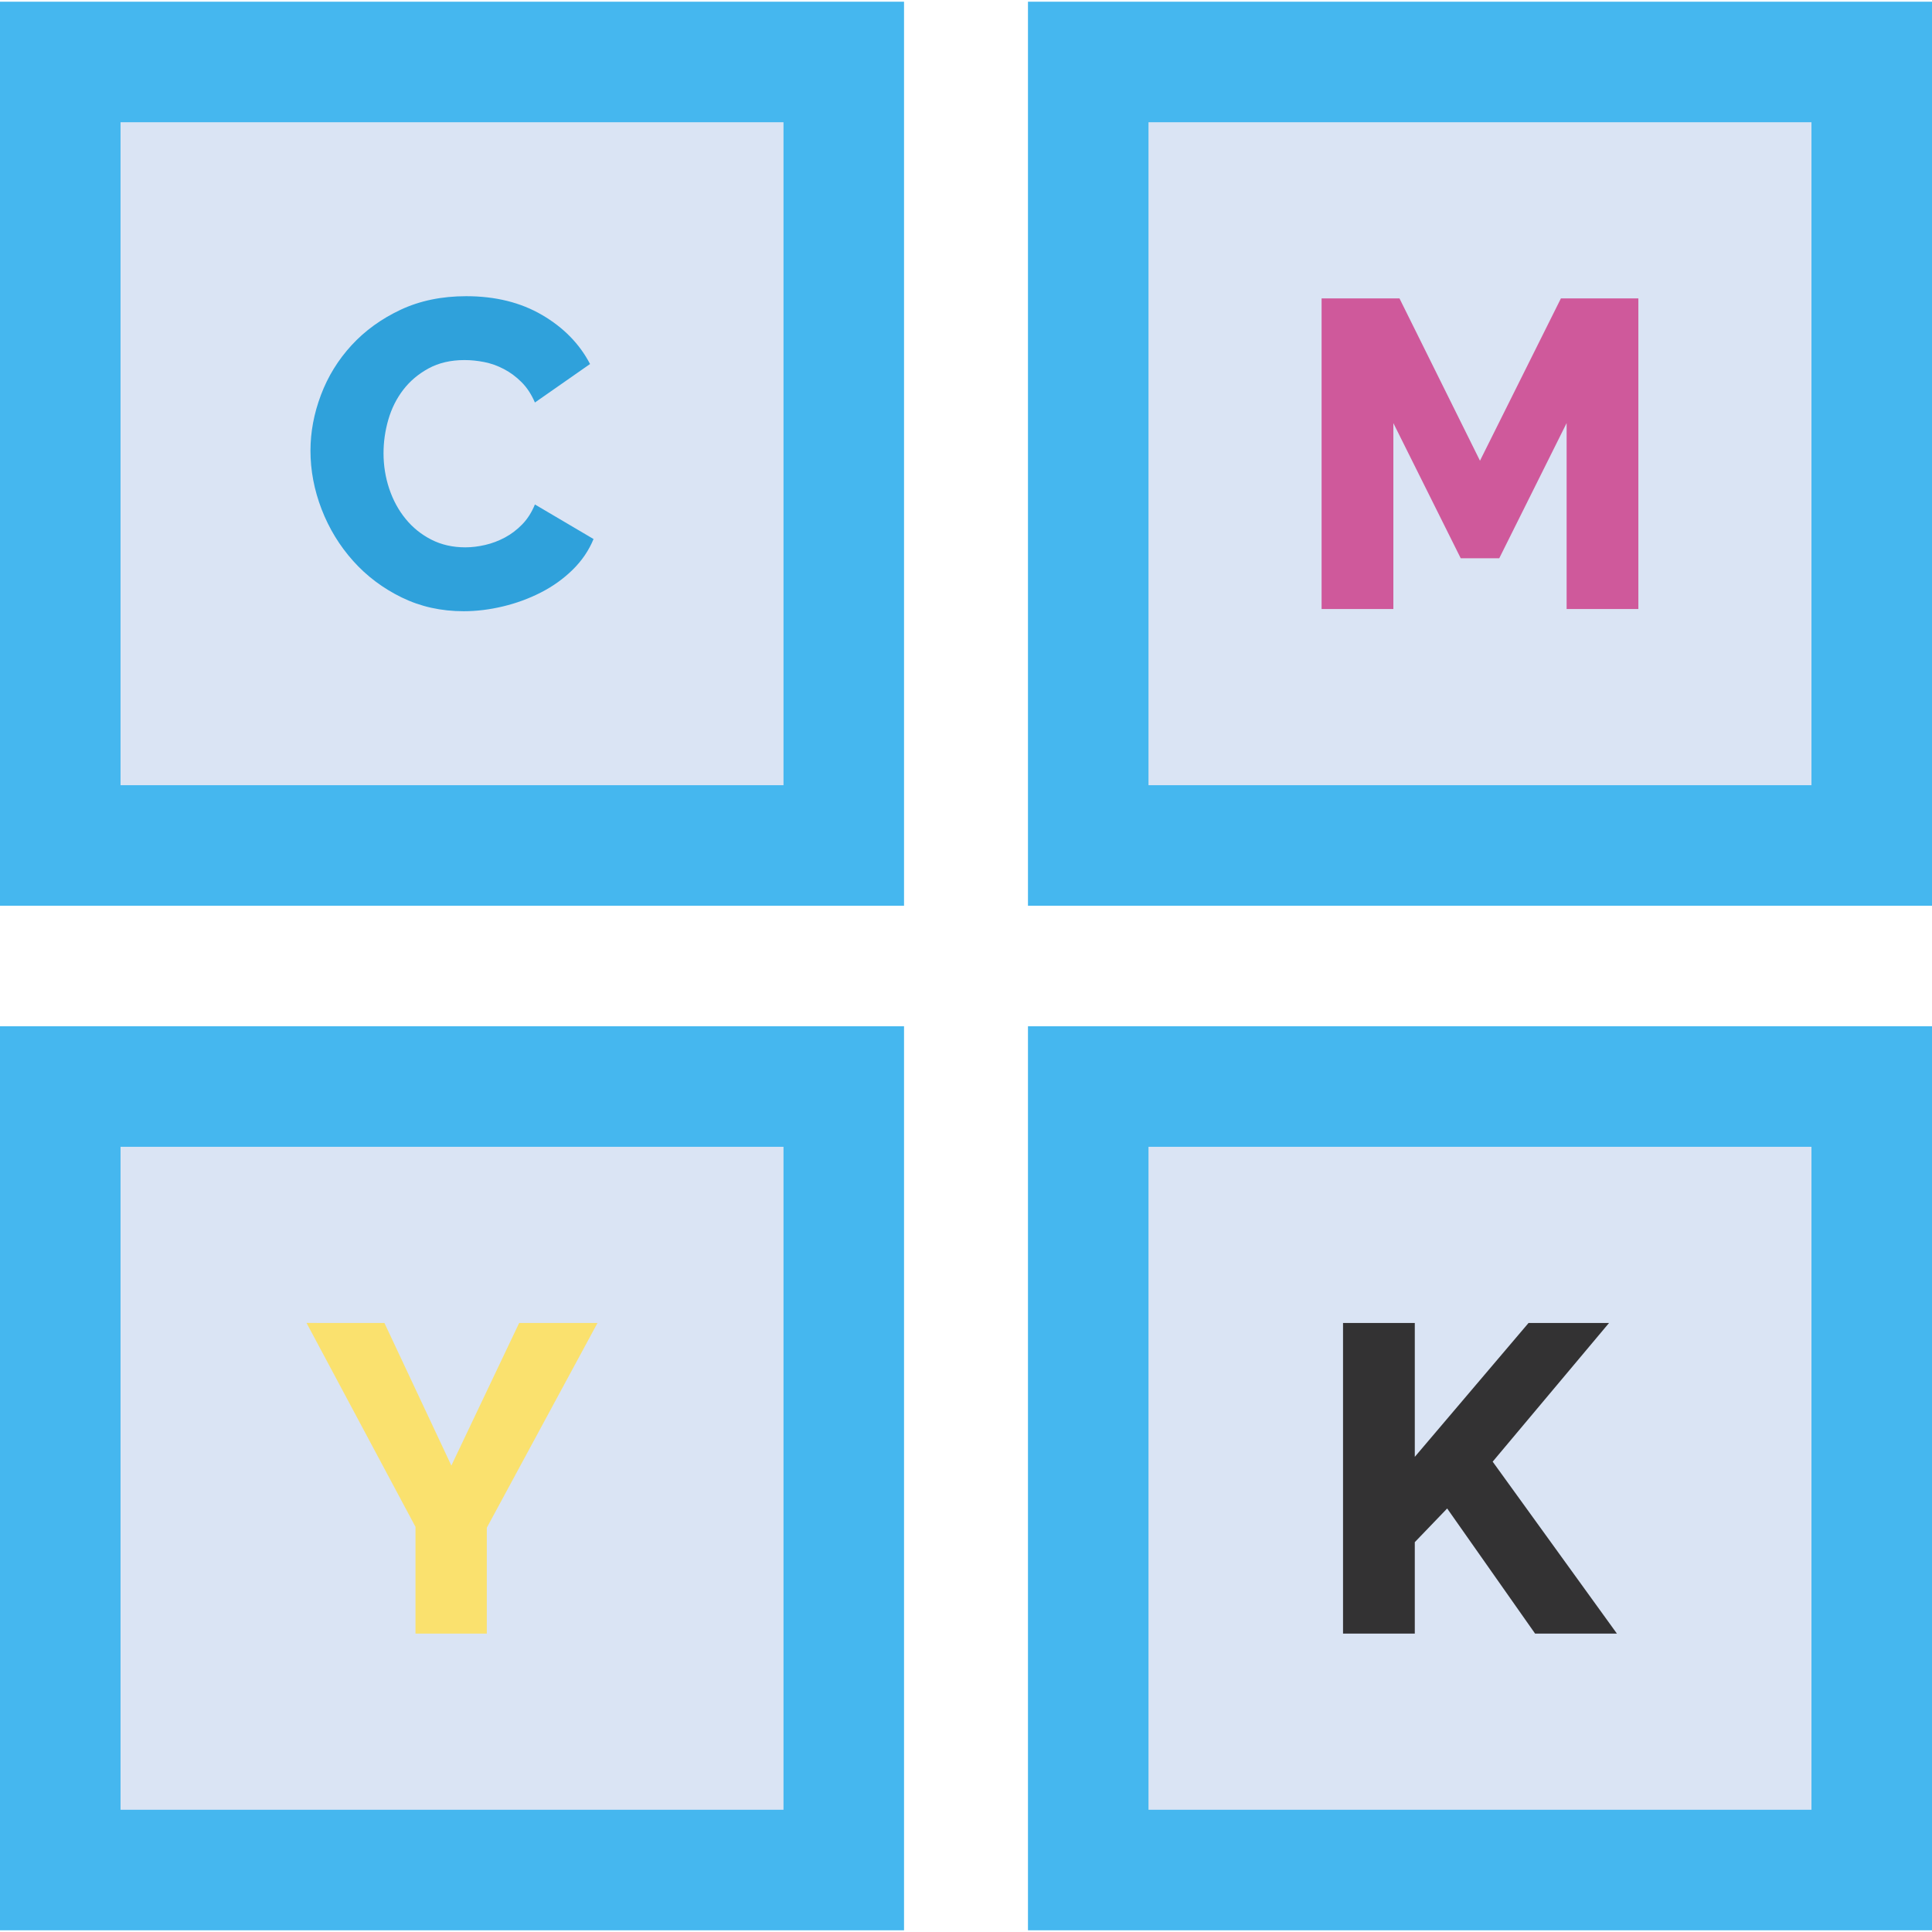
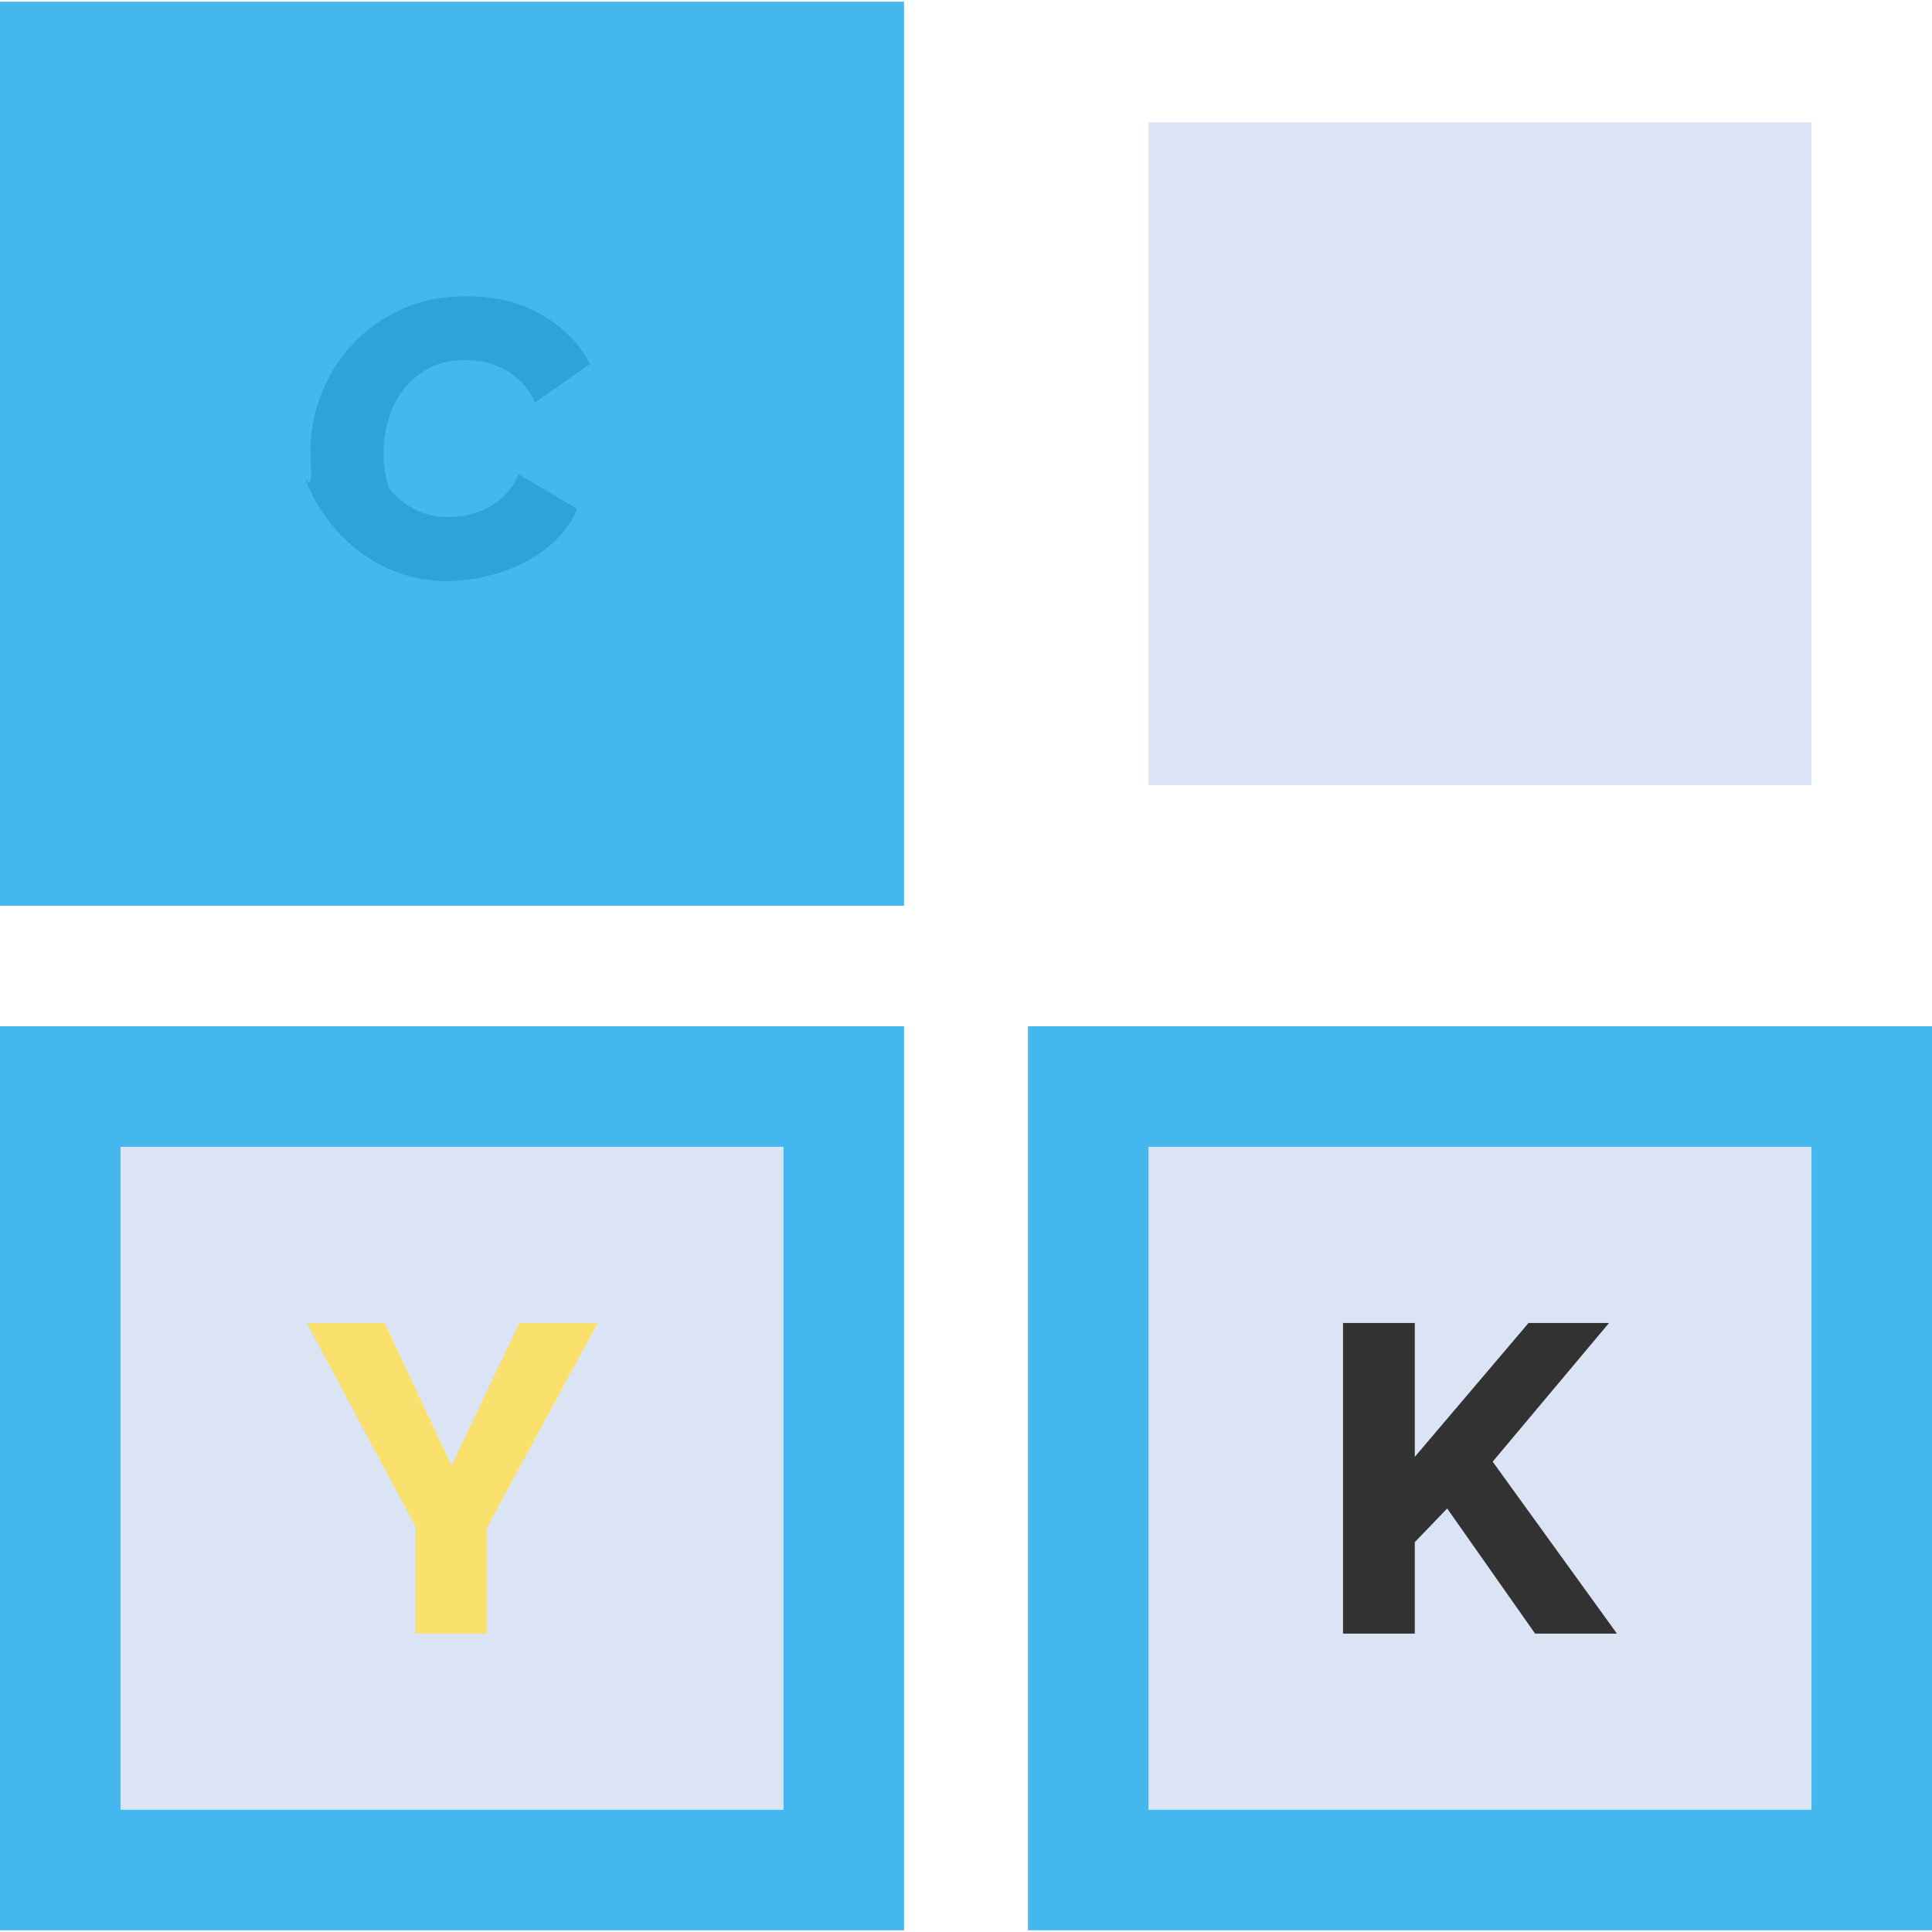
<svg xmlns="http://www.w3.org/2000/svg" version="1.1" id="Layer_1" viewBox="0 0 330.282 330.282" xml:space="preserve">
  <g id="XMLID_500_">
    <g id="XMLID_515_">
      <rect id="XMLID_196_" y="0.291" style="fill:#45B7EF;" width="154.547" height="154.547" />
-       <rect id="XMLID_193_" x="20.606" y="20.897" style="fill:#DAE4F4;" width="113.335" height="113.335" />
-       <path id="XMLID_516_" style="fill:#2FA1DB;" d="M53.076,77.041c0-3.191,0.599-6.37,1.796-9.537    c1.196-3.166,2.941-5.996,5.236-8.49c2.294-2.493,5.087-4.512,8.377-6.059c3.291-1.544,7.031-2.319,11.22-2.319    c4.986,0,9.312,1.072,12.977,3.216c3.665,2.145,6.396,4.936,8.19,8.377l-9.425,6.582c-0.599-1.396-1.359-2.555-2.282-3.478    s-1.932-1.67-3.029-2.245c-1.097-0.573-2.22-0.972-3.366-1.196c-1.148-0.224-2.27-0.337-3.366-0.337    c-2.344,0-4.389,0.475-6.133,1.422c-1.746,0.948-3.191,2.169-4.339,3.665c-1.147,1.495-1.994,3.191-2.543,5.086    c-0.55,1.895-0.823,3.815-0.823,5.759c0,2.095,0.324,4.114,0.973,6.059c0.648,1.945,1.582,3.665,2.805,5.162    c1.221,1.495,2.693,2.681,4.413,3.553c1.721,0.873,3.652,1.309,5.797,1.309c1.096,0,2.231-0.137,3.403-0.411    c1.171-0.273,2.294-0.697,3.366-1.272c1.072-0.573,2.057-1.32,2.955-2.244c0.898-0.922,1.62-2.057,2.169-3.403l10.023,5.909    c-0.798,1.944-1.982,3.69-3.553,5.236s-3.379,2.842-5.423,3.89c-2.045,1.047-4.215,1.846-6.508,2.393    c-2.294,0.549-4.538,0.823-6.732,0.823c-3.841,0-7.367-0.785-10.584-2.356c-3.216-1.57-5.984-3.652-8.302-6.245    c-2.319-2.593-4.114-5.536-5.386-8.827C53.713,83.772,53.076,80.432,53.076,77.041z" />
+       <path id="XMLID_516_" style="fill:#2FA1DB;" d="M53.076,77.041c0-3.191,0.599-6.37,1.796-9.537    c1.196-3.166,2.941-5.996,5.236-8.49c2.294-2.493,5.087-4.512,8.377-6.059c3.291-1.544,7.031-2.319,11.22-2.319    c4.986,0,9.312,1.072,12.977,3.216c3.665,2.145,6.396,4.936,8.19,8.377l-9.425,6.582c-0.599-1.396-1.359-2.555-2.282-3.478    s-1.932-1.67-3.029-2.245c-1.097-0.573-2.22-0.972-3.366-1.196c-1.148-0.224-2.27-0.337-3.366-0.337    c-2.344,0-4.389,0.475-6.133,1.422c-1.746,0.948-3.191,2.169-4.339,3.665c-1.147,1.495-1.994,3.191-2.543,5.086    c-0.55,1.895-0.823,3.815-0.823,5.759c0,2.095,0.324,4.114,0.973,6.059c1.221,1.495,2.693,2.681,4.413,3.553c1.721,0.873,3.652,1.309,5.797,1.309c1.096,0,2.231-0.137,3.403-0.411    c1.171-0.273,2.294-0.697,3.366-1.272c1.072-0.573,2.057-1.32,2.955-2.244c0.898-0.922,1.62-2.057,2.169-3.403l10.023,5.909    c-0.798,1.944-1.982,3.69-3.553,5.236s-3.379,2.842-5.423,3.89c-2.045,1.047-4.215,1.846-6.508,2.393    c-2.294,0.549-4.538,0.823-6.732,0.823c-3.841,0-7.367-0.785-10.584-2.356c-3.216-1.57-5.984-3.652-8.302-6.245    c-2.319-2.593-4.114-5.536-5.386-8.827C53.713,83.772,53.076,80.432,53.076,77.041z" />
    </g>
    <g id="XMLID_519_">
-       <rect id="XMLID_189_" x="175.735" y="0.291" style="fill:#45B7EF;" width="154.547" height="154.547" />
      <rect id="XMLID_186_" x="196.341" y="20.897" style="fill:#DAE4F4;" width="113.335" height="113.335" />
-       <path id="XMLID_520_" style="fill:#CF599B;" d="M267.819,104.118v-31.79L256.3,95.441h-6.582l-11.519-23.113v31.789h-12.268    V51.011h13.314l13.763,27.75l13.837-27.75h13.239v53.107H267.819z" />
    </g>
    <g id="XMLID_523_">
      <rect id="XMLID_182_" y="175.444" style="fill:#45B7EF;" width="154.547" height="154.547" />
      <rect id="XMLID_179_" x="20.606" y="196.051" style="fill:#DAE4F4;" width="113.335" height="113.335" />
      <path id="XMLID_524_" style="fill:#FAE16E;" d="M65.718,226.165l11.444,24.384l11.593-24.384h13.389L83.22,261.17v18.101H71.028    V261.02l-18.625-34.856L65.718,226.165L65.718,226.165z" />
    </g>
    <g id="XMLID_527_">
      <rect id="XMLID_175_" x="175.735" y="175.444" style="fill:#45B7EF;" width="154.547" height="154.547" />
      <rect id="XMLID_172_" x="196.341" y="196.051" style="fill:#DAE4F4;" width="113.335" height="113.335" />
      <path id="XMLID_530_" style="fill:#333233;" d="M229.596,279.271v-53.107h12.268v22.889l19.447-22.889h13.763l-19.897,23.711    l21.243,29.396h-13.988l-15.034-21.392l-5.535,5.759v15.633H229.596z" />
    </g>
  </g>
</svg>